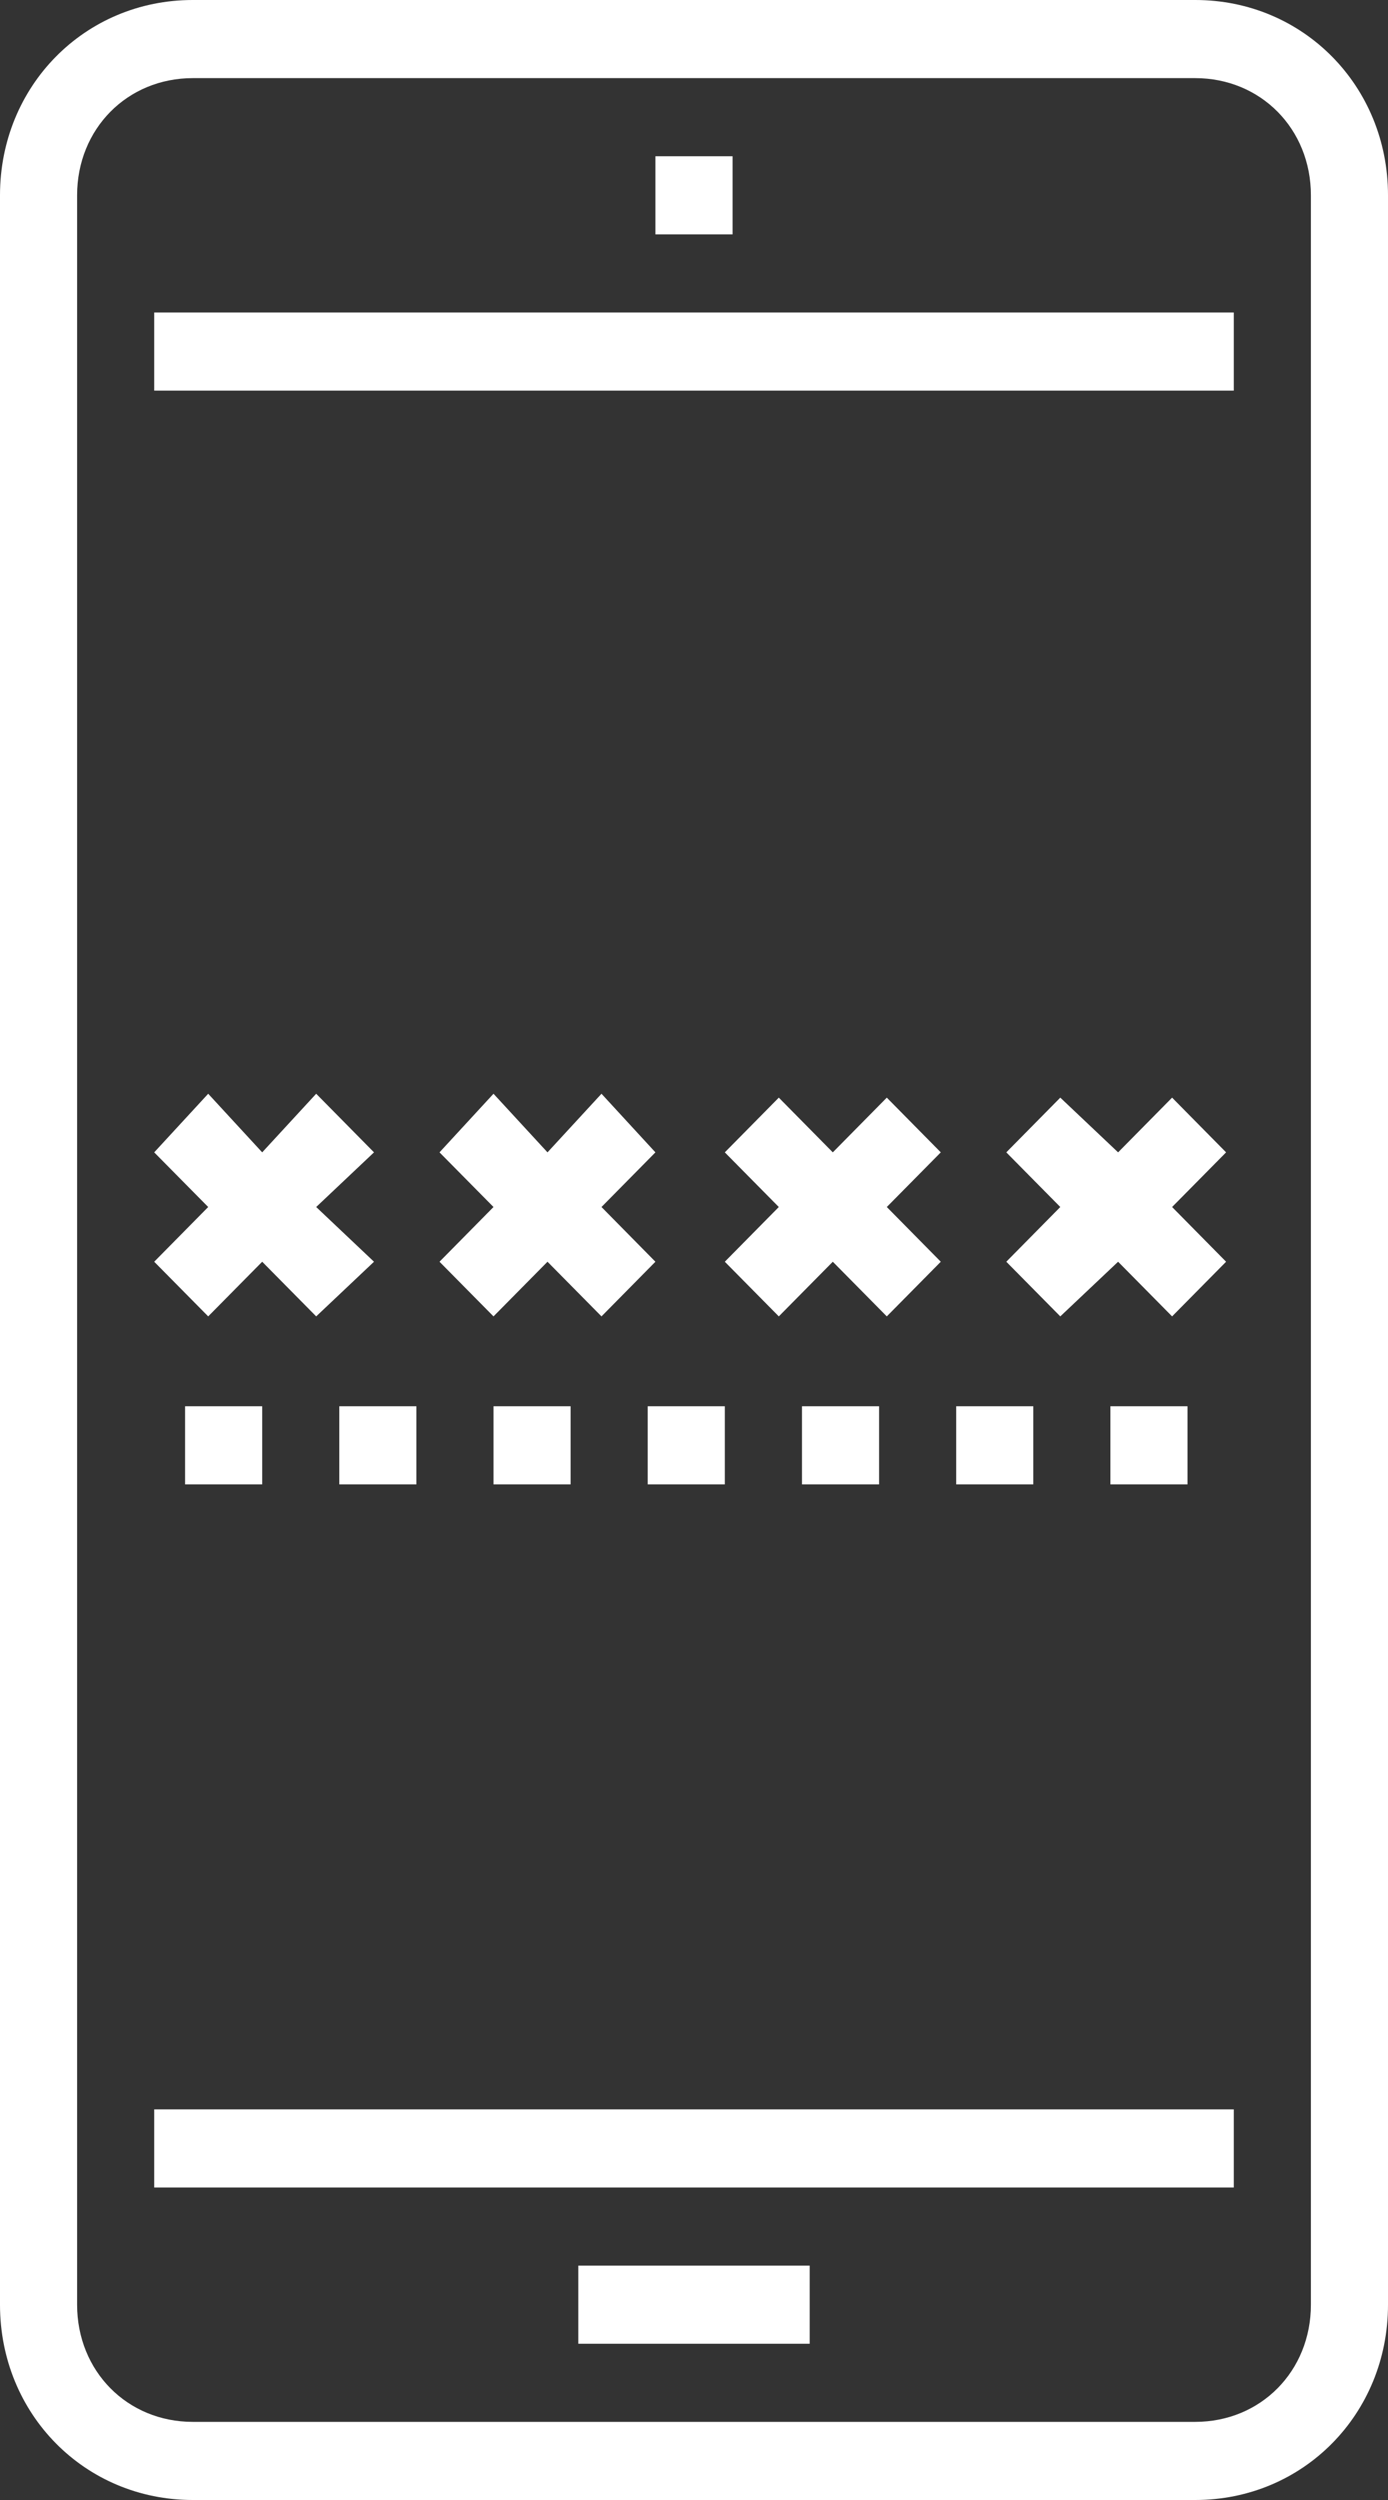
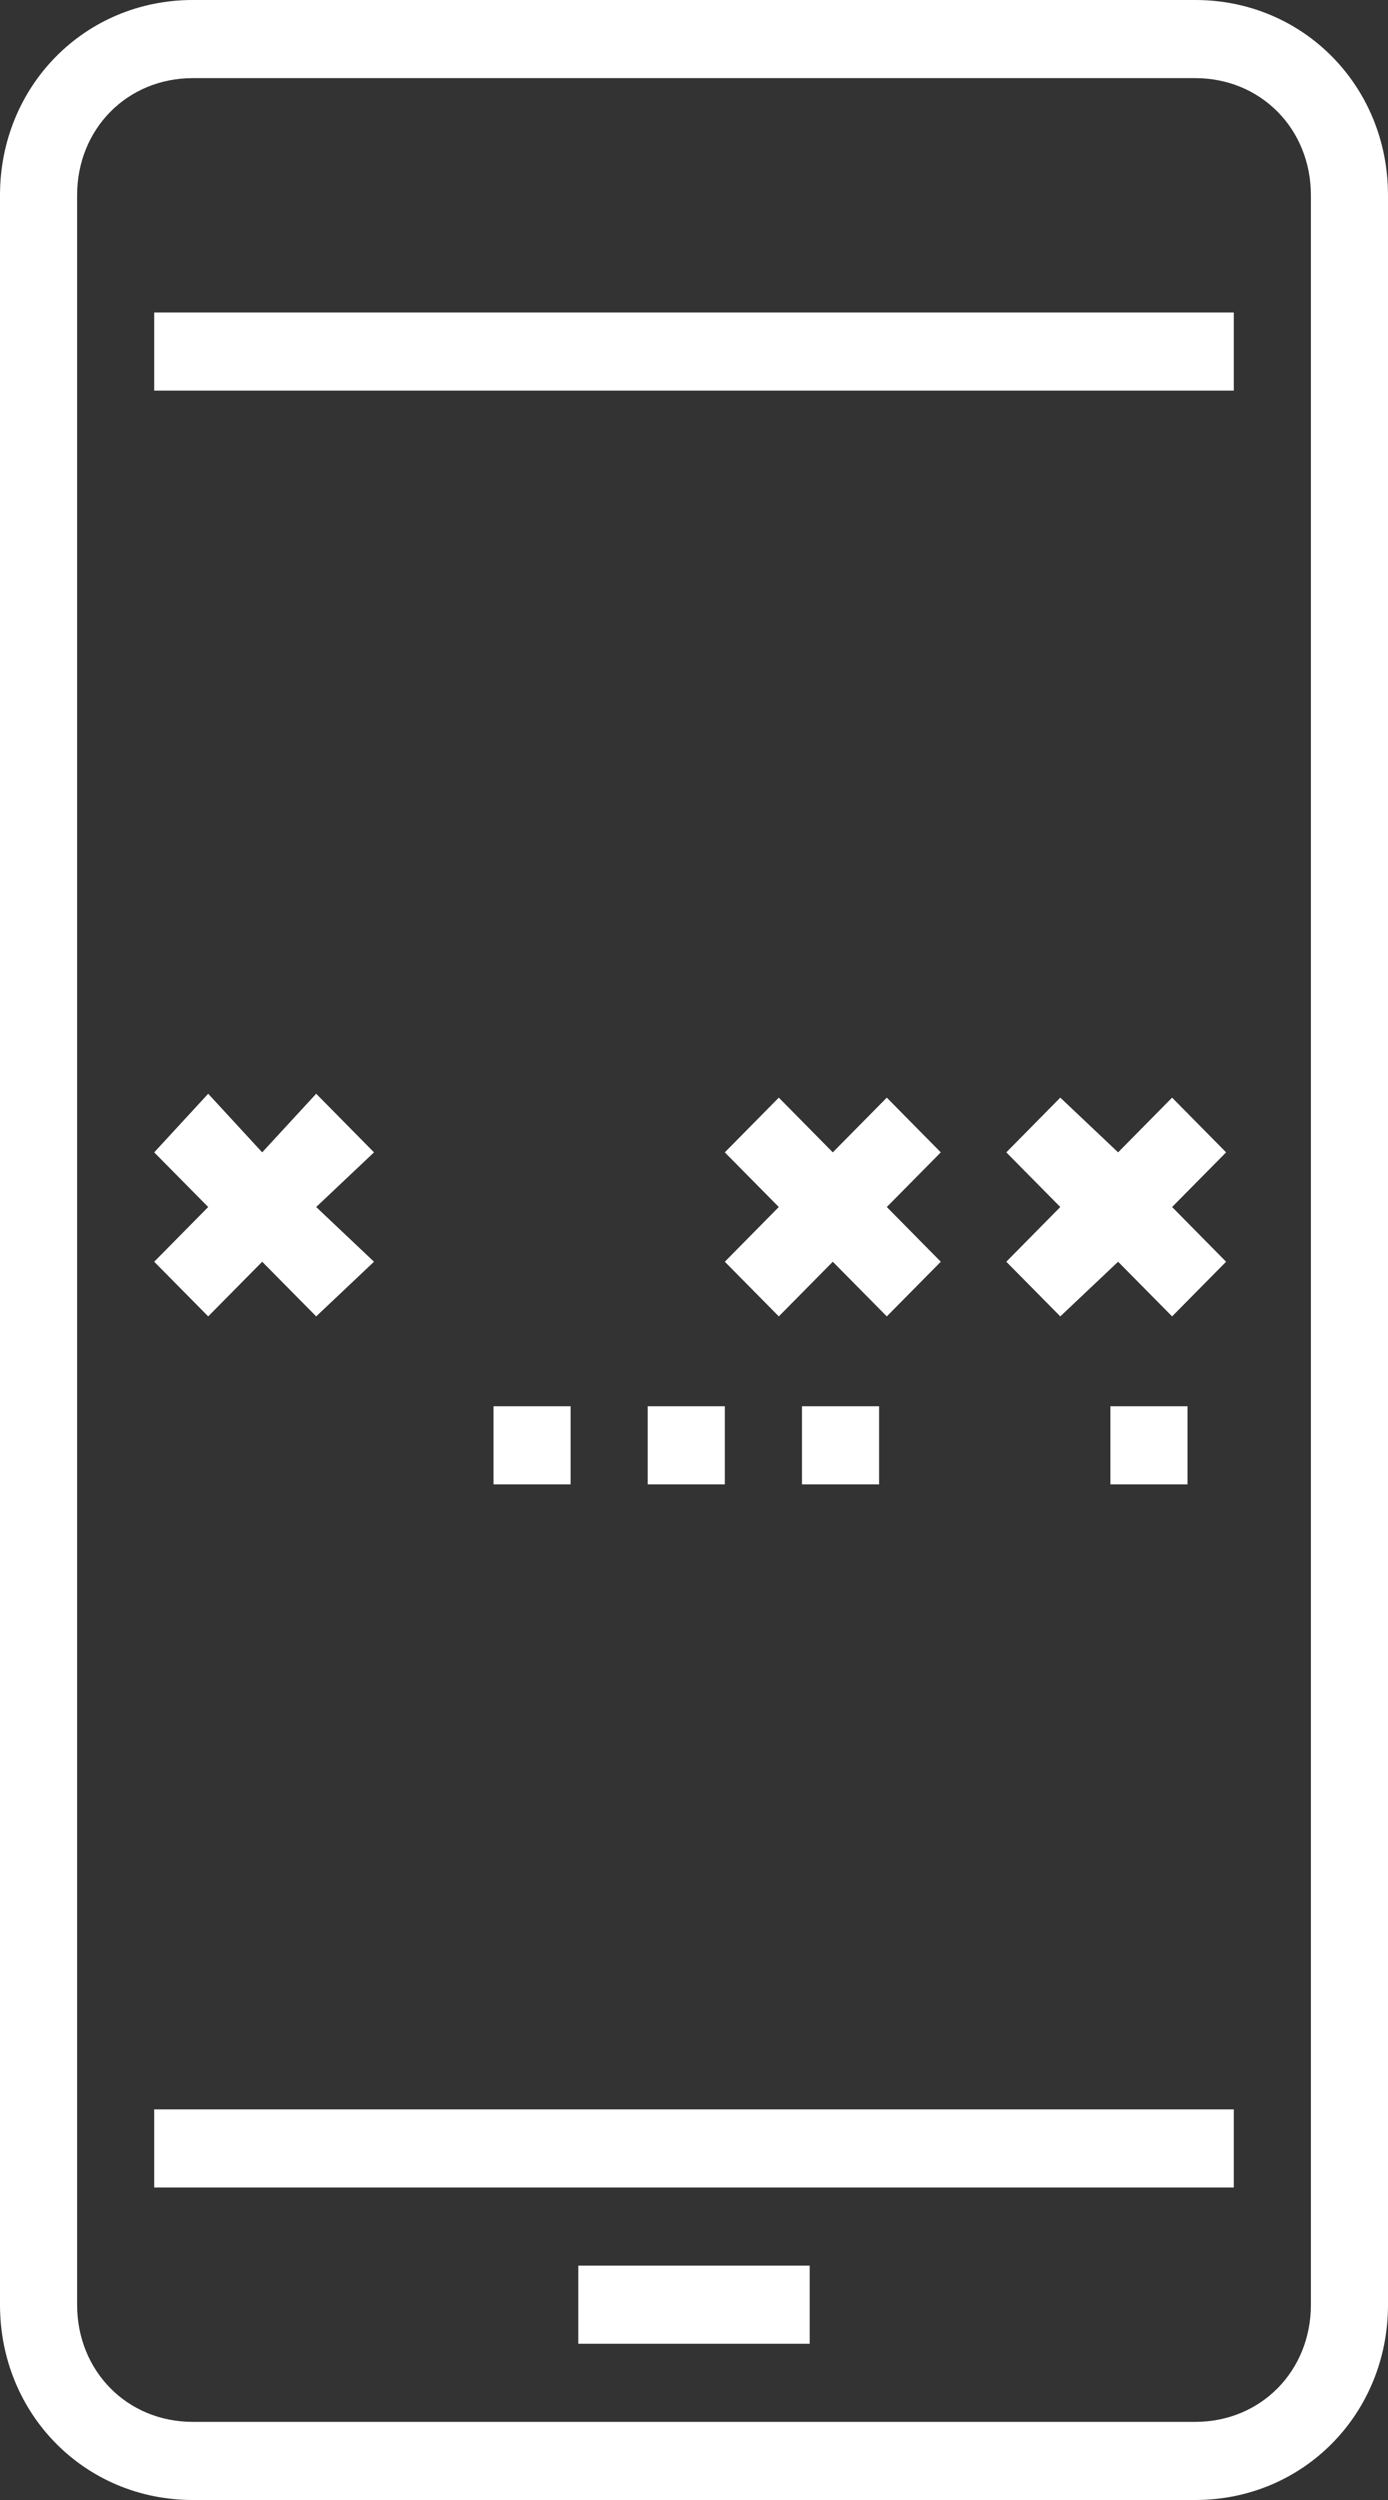
<svg xmlns="http://www.w3.org/2000/svg" width="20" height="36" viewBox="0 0 20 36" fill="none">
  <rect x="0" y="0" width="20" height="36" fill="#333333" stroke="none" />
  <g clip-path="url(#clip0_5_481)">
    <path d="M2.778 36H17.222C18.778 36 20 34.763 20 33.188V2.812C20 1.238 18.778 0 17.222 0H2.778C1.222 0 0 1.238 0 2.812V33.188C0 34.763 1.222 36 2.778 36ZM1.111 2.812C1.111 1.856 1.833 1.125 2.778 1.125H17.222C18.167 1.125 18.889 1.856 18.889 2.812V33.188C18.889 34.144 18.167 34.875 17.222 34.875H2.778C1.833 34.875 1.111 34.144 1.111 33.188V2.812Z" fill="white" />
    <path d="M17.778 30.375H2.222V31.5H17.778V30.375Z" fill="white" />
    <path d="M17.778 4.5H2.222V5.625H17.778V4.5Z" fill="white" />
    <path d="M11.667 32.625H8.333V33.75H11.667V32.625Z" fill="white" />
-     <path d="M10.556 2.25H9.444V3.375H10.556V2.25Z" fill="white" />
    <path d="M4.556 18.956L5.389 18.169L4.556 17.381L5.389 16.594L4.556 15.75L3.778 16.594L3 15.75L2.222 16.594L3 17.381L2.222 18.169L3 18.956L3.778 18.169L4.556 18.956Z" fill="white" />
-     <path d="M9.444 18.169L8.667 17.381L9.444 16.594L8.667 15.75L7.889 16.594L7.111 15.75L6.333 16.594L7.111 17.381L6.333 18.169L7.111 18.956L7.889 18.169L8.667 18.956L9.444 18.169Z" fill="white" />
    <path d="M12.778 15.806L12 16.594L11.222 15.806L10.444 16.594L11.222 17.381L10.444 18.169L11.222 18.956L12 18.169L12.778 18.956L13.556 18.169L12.778 17.381L13.556 16.594L12.778 15.806Z" fill="white" />
    <path d="M16.889 15.806L16.111 16.594L15.278 15.806L14.5 16.594L15.278 17.381L14.5 18.169L15.278 18.956L16.111 18.169L16.889 18.956L17.667 18.169L16.889 17.381L17.667 16.594L16.889 15.806Z" fill="white" />
-     <path d="M6 20.25H4.889V21.375H6V20.25Z" fill="white" />
-     <path d="M3.778 20.25H2.667V21.375H3.778V20.25Z" fill="white" />
-     <path d="M14.889 20.25H13.778V21.375H14.889V20.25Z" fill="white" />
    <path d="M12.667 20.25H11.556V21.375H12.667V20.25Z" fill="white" />
    <path d="M10.444 20.25H9.333V21.375H10.444V20.25Z" fill="white" />
    <path d="M8.222 20.25H7.111V21.375H8.222V20.25Z" fill="white" />
    <path d="M17.111 20.25H16V21.375H17.111V20.25Z" fill="white" />
  </g>
  <defs>
    <clipPath id="clip0_5_481">
      <rect width="20" height="36" fill="white" />
    </clipPath>
  </defs>
</svg>